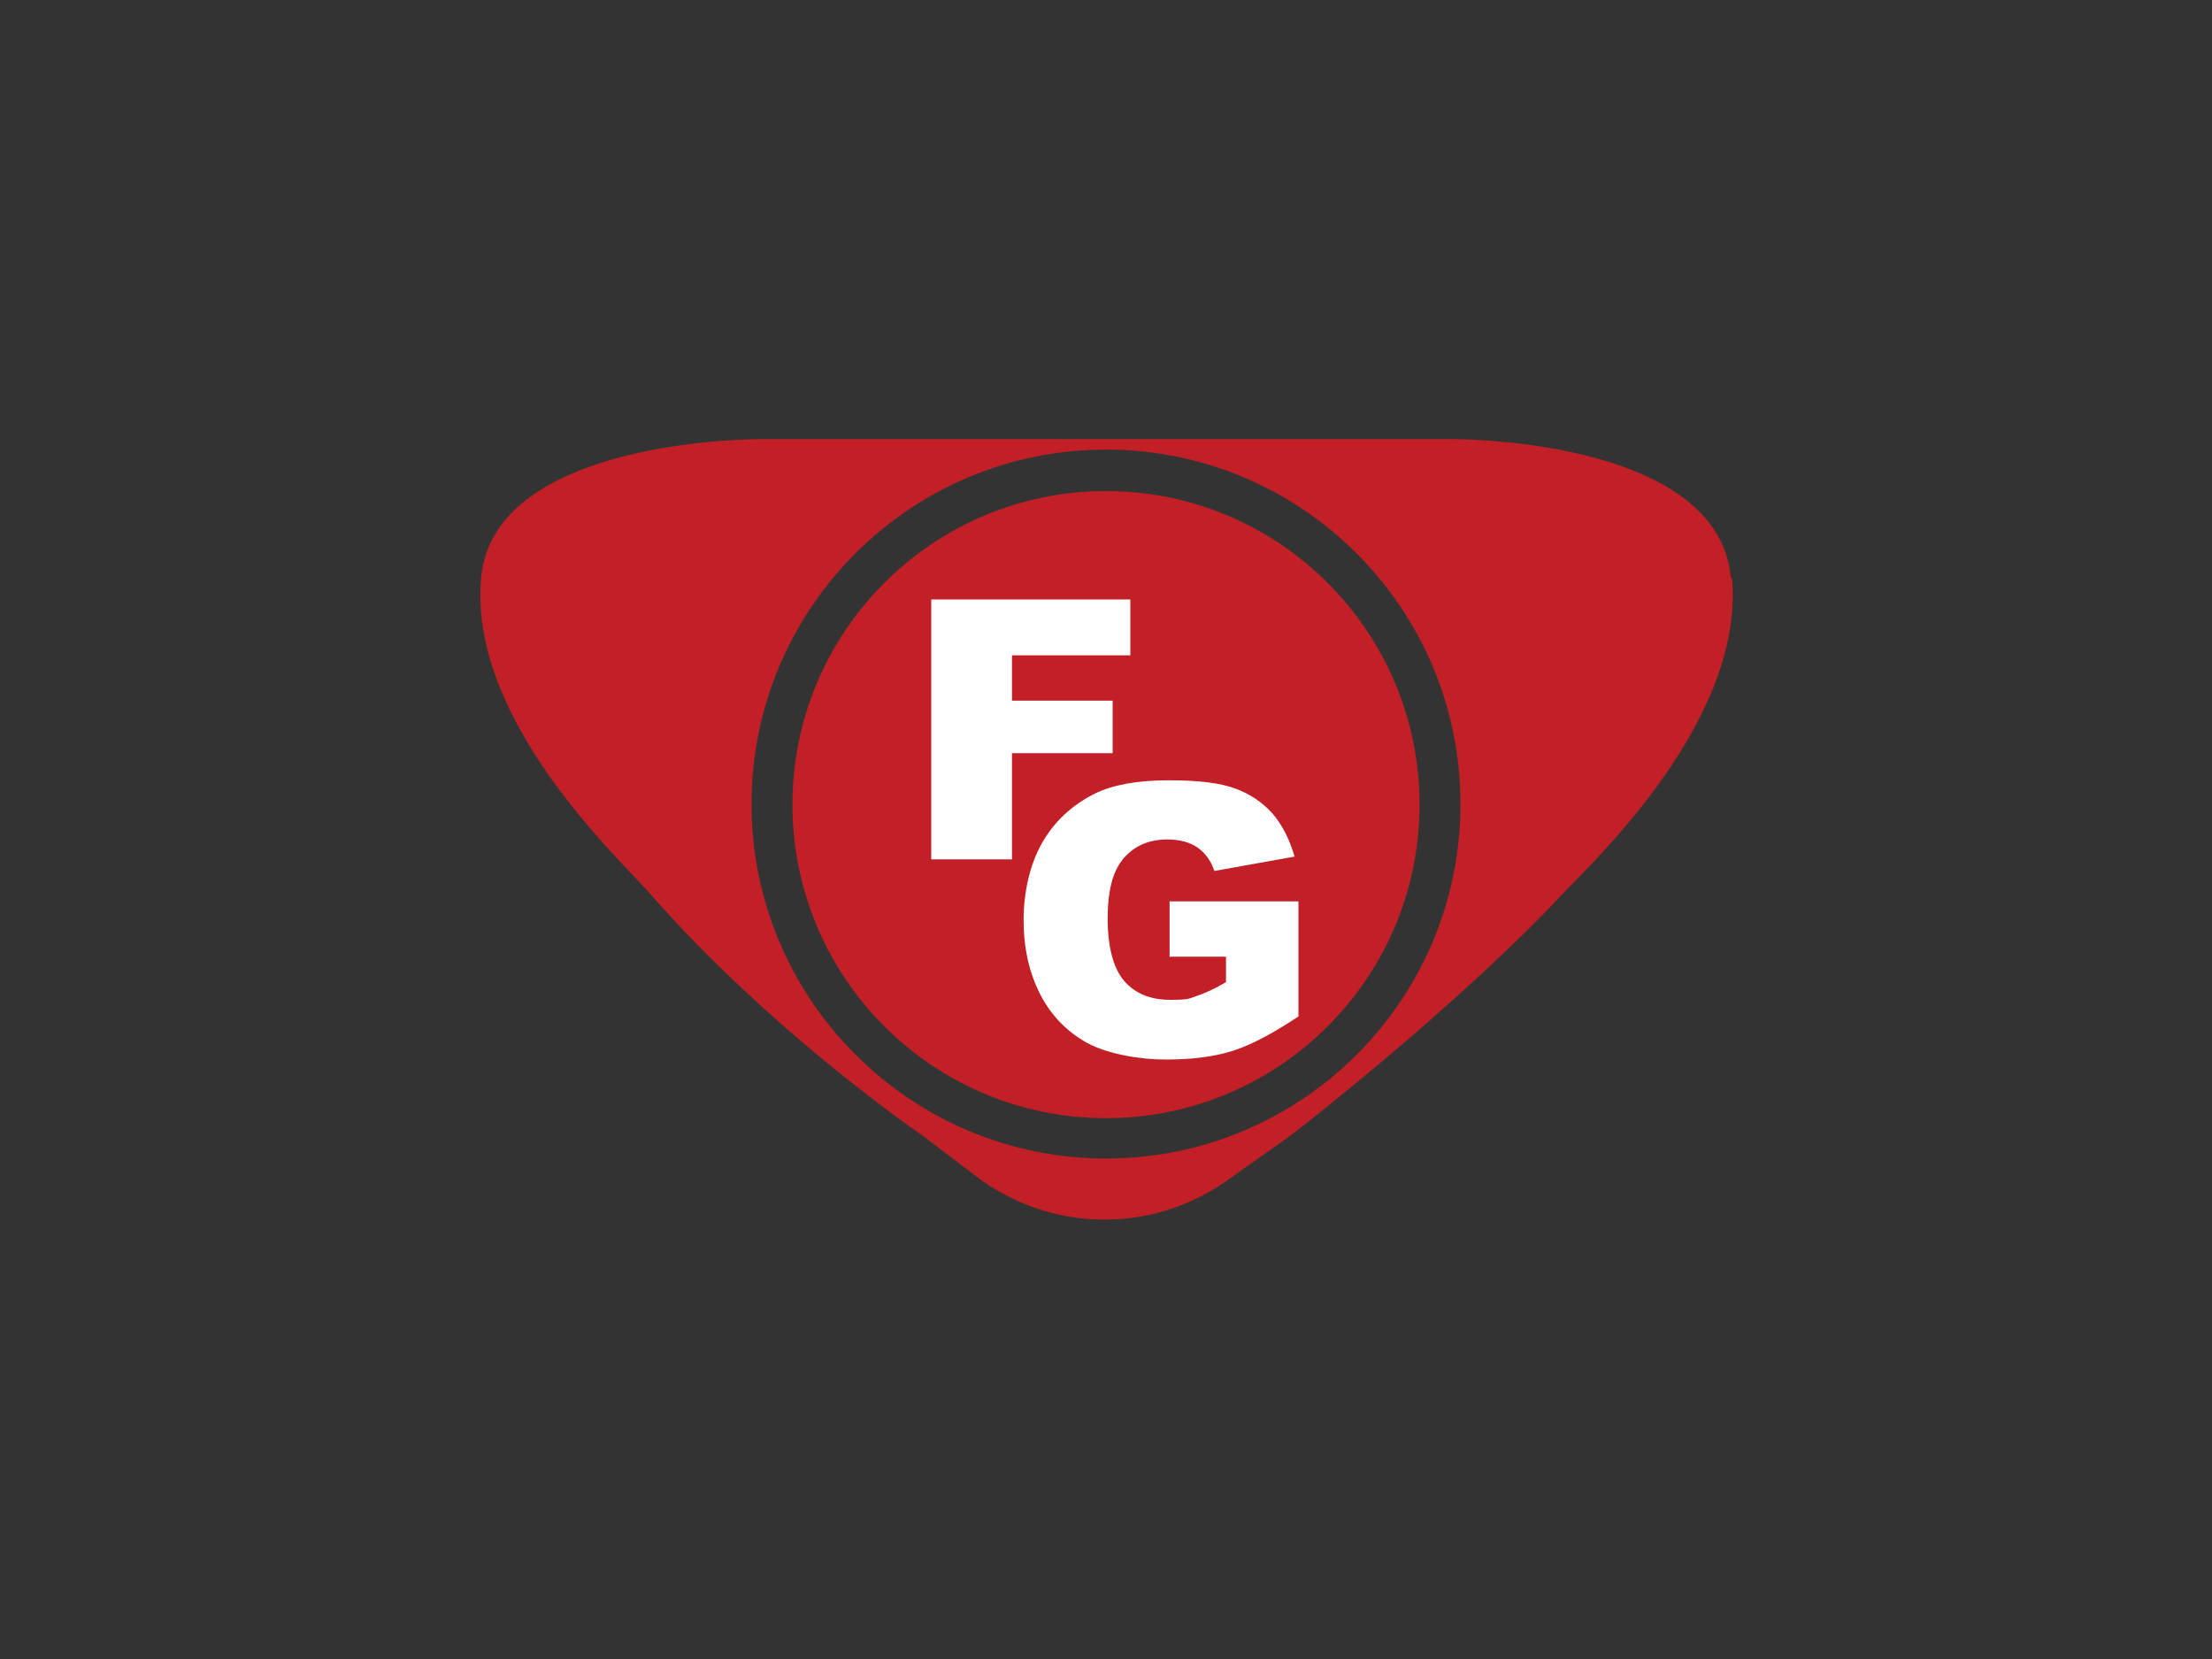
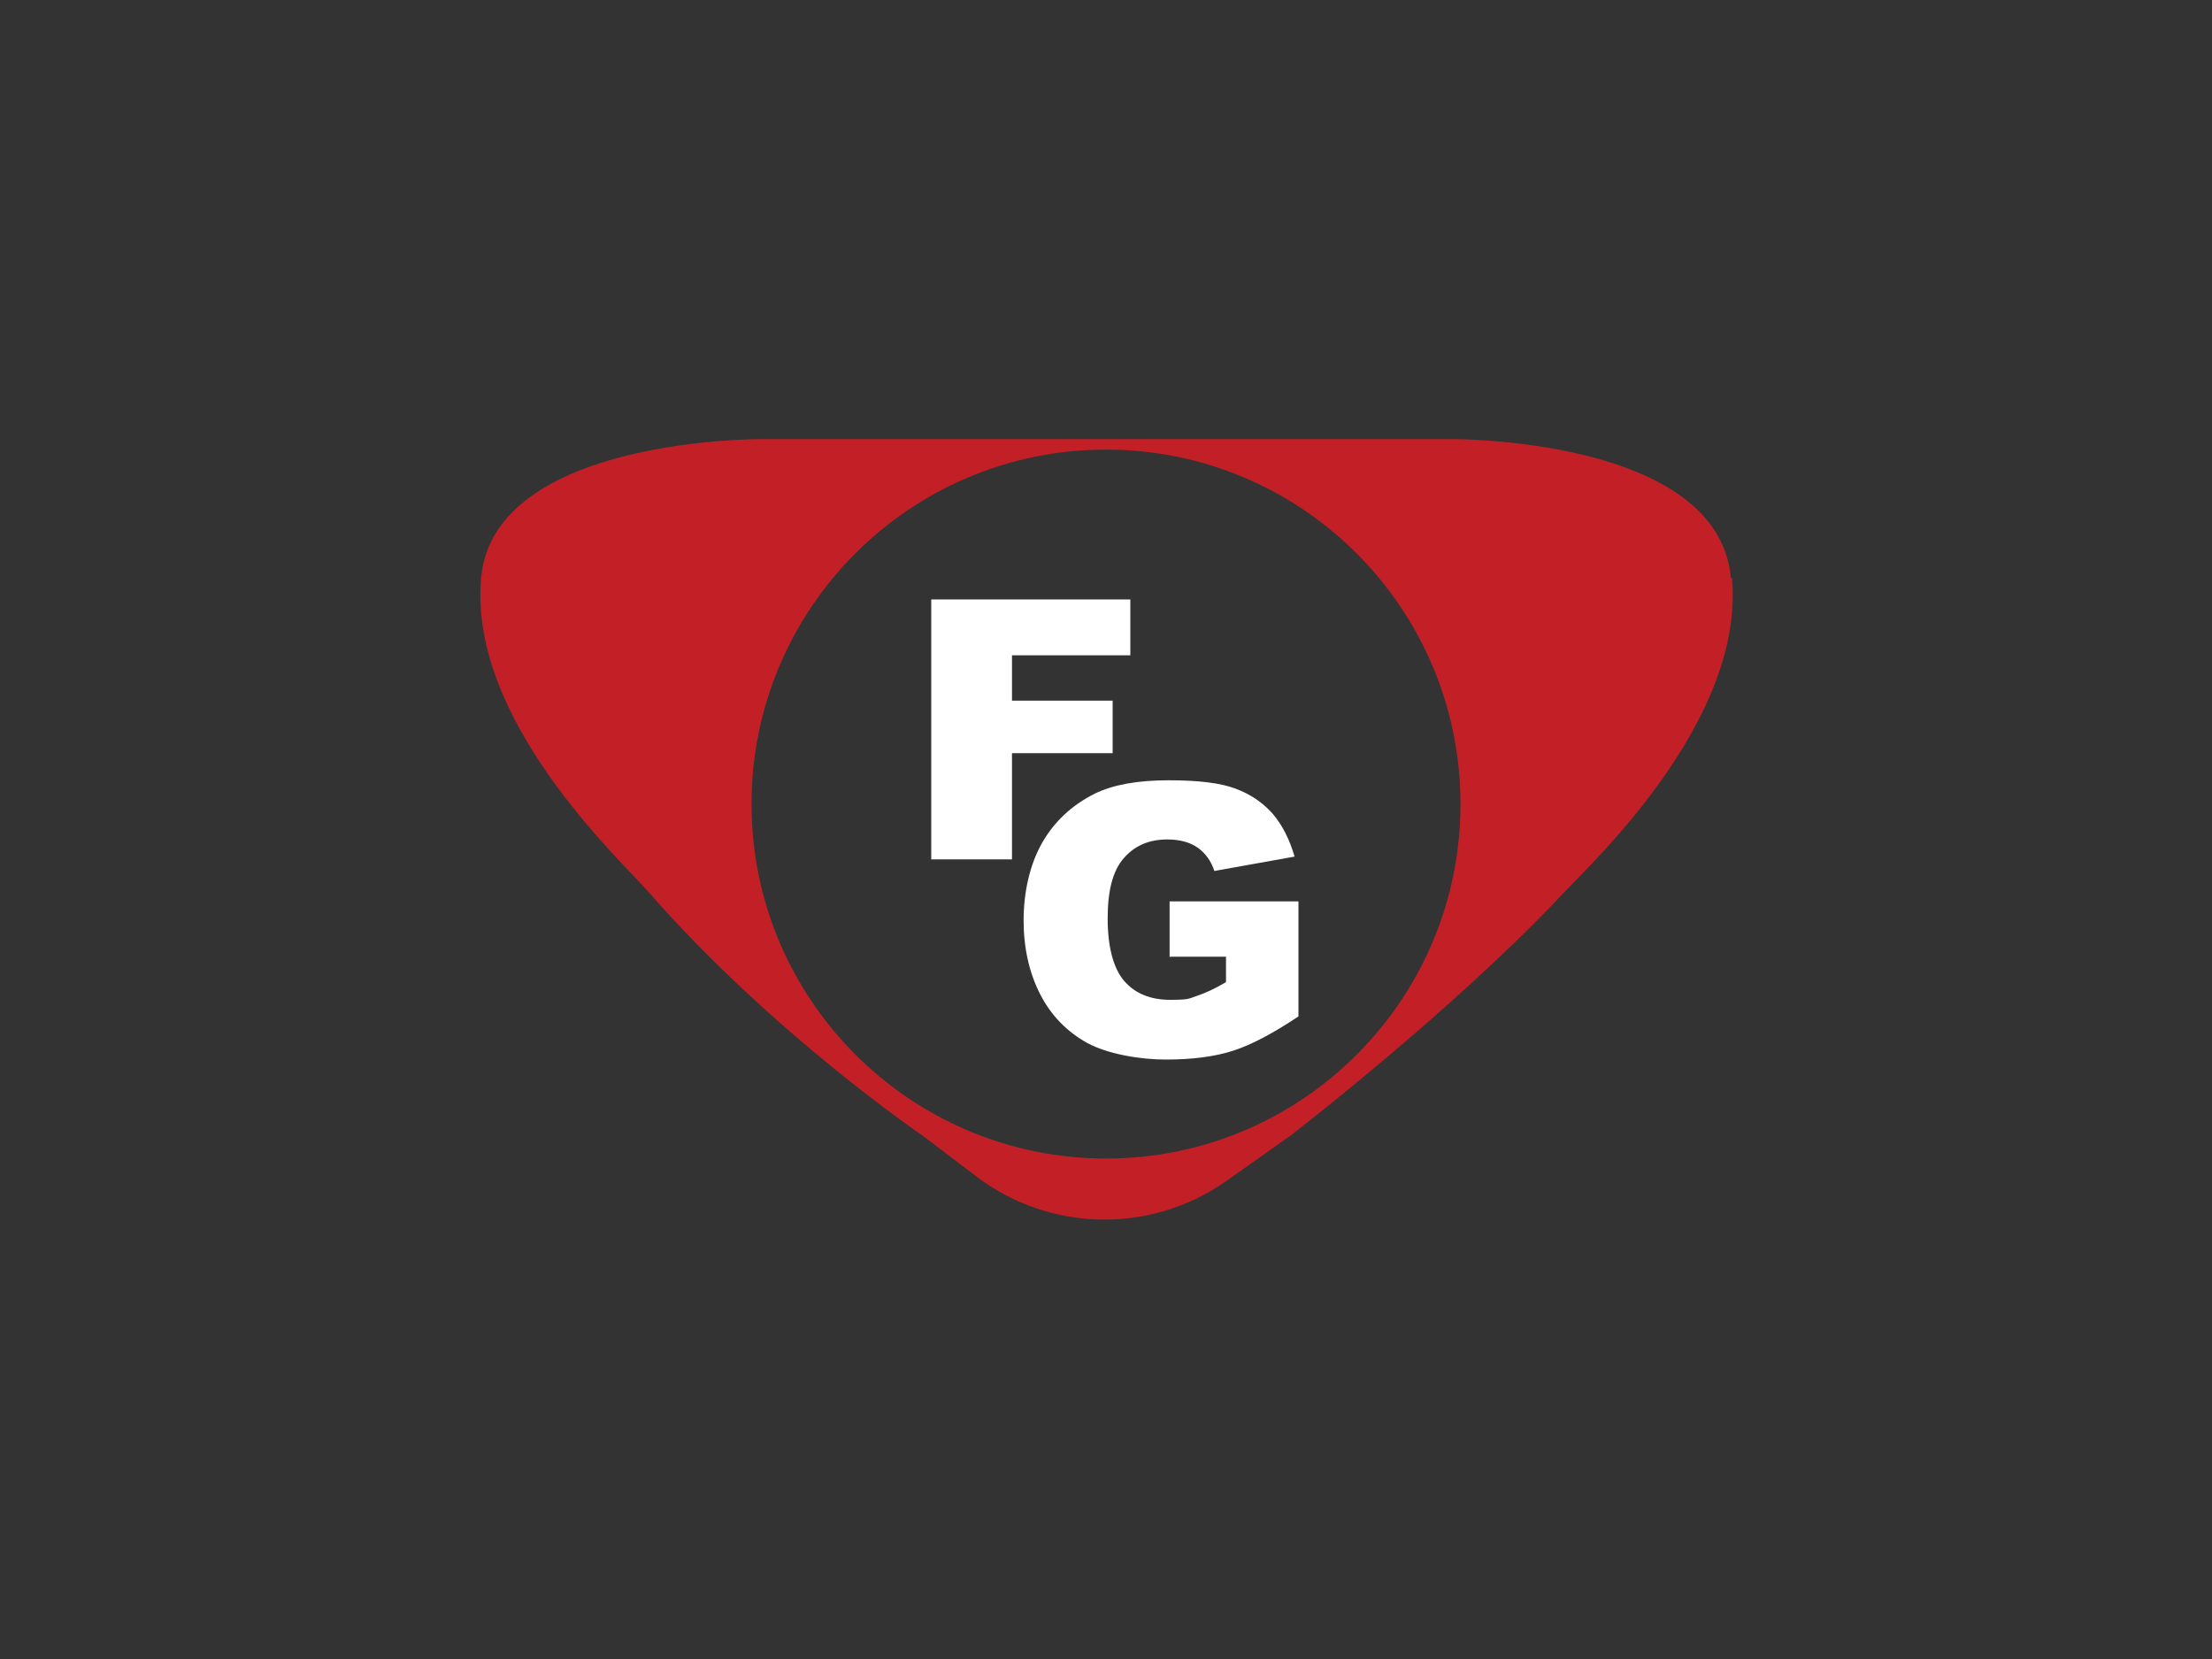
<svg xmlns="http://www.w3.org/2000/svg" id="Layer_1" data-name="Layer 1" version="1.1" viewBox="0 0 400 300">
  <rect x="0" y="0" width="400" height="300" fill="#333333" stroke="none" />
  <defs>
    <style>
      .cls-1 {
        fill: #c22026;
      }

      .cls-1, .cls-2 {
        stroke-width: 0px;
      }

      .cls-2 {
        fill: #fff;
      }
    </style>
  </defs>
  <g>
    <path class="cls-1" d="M313,104.5c-2.3-25.6-50.9-25.1-50.9-25.1h-124.2s-48.6-.4-50.9,25.1c-2.3,25.6,24.9,50.7,30.1,56.6,22.4,25.7,49.8,44.3,49.8,44.3l9.6,7.3c13.3,10.1,31.5,10.5,45.2.9l11.6-8.2s29.8-22.9,49.8-44.3c5.4-5.7,32.4-31.1,30.1-56.6ZM200,209.5c-35.3,0-64.1-28.7-64.1-64.1s28.7-64.1,64.1-64.1,64.1,28.7,64.1,64.1-28.7,64.1-64.1,64.1Z" />
-     <path class="cls-1" d="M200,88.8c-31.3,0-56.7,25.4-56.7,56.7s25.4,56.7,56.7,56.7,56.7-25.4,56.7-56.7-25.4-56.7-56.7-56.7Z" />
  </g>
  <g>
    <path class="cls-2" d="M168.4,108.4h36v10.1h-21.4v8.2h18.2v9.5h-18.2v19.2h-14.6v-47.1Z" />
    <path class="cls-2" d="M211.5,173.1v-10.1h23.3v20.8c-4.5,3-8.4,5.1-11.8,6.2-3.4,1.1-7.5,1.6-12.2,1.6s-10.5-1-14.2-3c-3.6-2-6.5-4.9-8.5-8.8-2-3.9-3-8.4-3-13.4s1.1-10,3.3-13.9c2.2-3.9,5.4-6.9,9.6-9,3.3-1.6,7.7-2.4,13.3-2.4s9.4.5,12.1,1.5c2.7,1,4.9,2.5,6.7,4.5,1.8,2.1,3.1,4.7,4,7.8l-14.5,2.6c-.6-1.8-1.6-3.2-3-4.2-1.4-1-3.3-1.5-5.5-1.5-3.3,0-5.9,1.1-7.9,3.4-2,2.3-2.9,5.9-2.9,10.9s1,9,3,11.3c2,2.3,4.8,3.4,8.3,3.4s3.3-.2,4.8-.7c1.5-.5,3.3-1.3,5.3-2.5v-4.6h-10.1Z" />
  </g>
</svg>